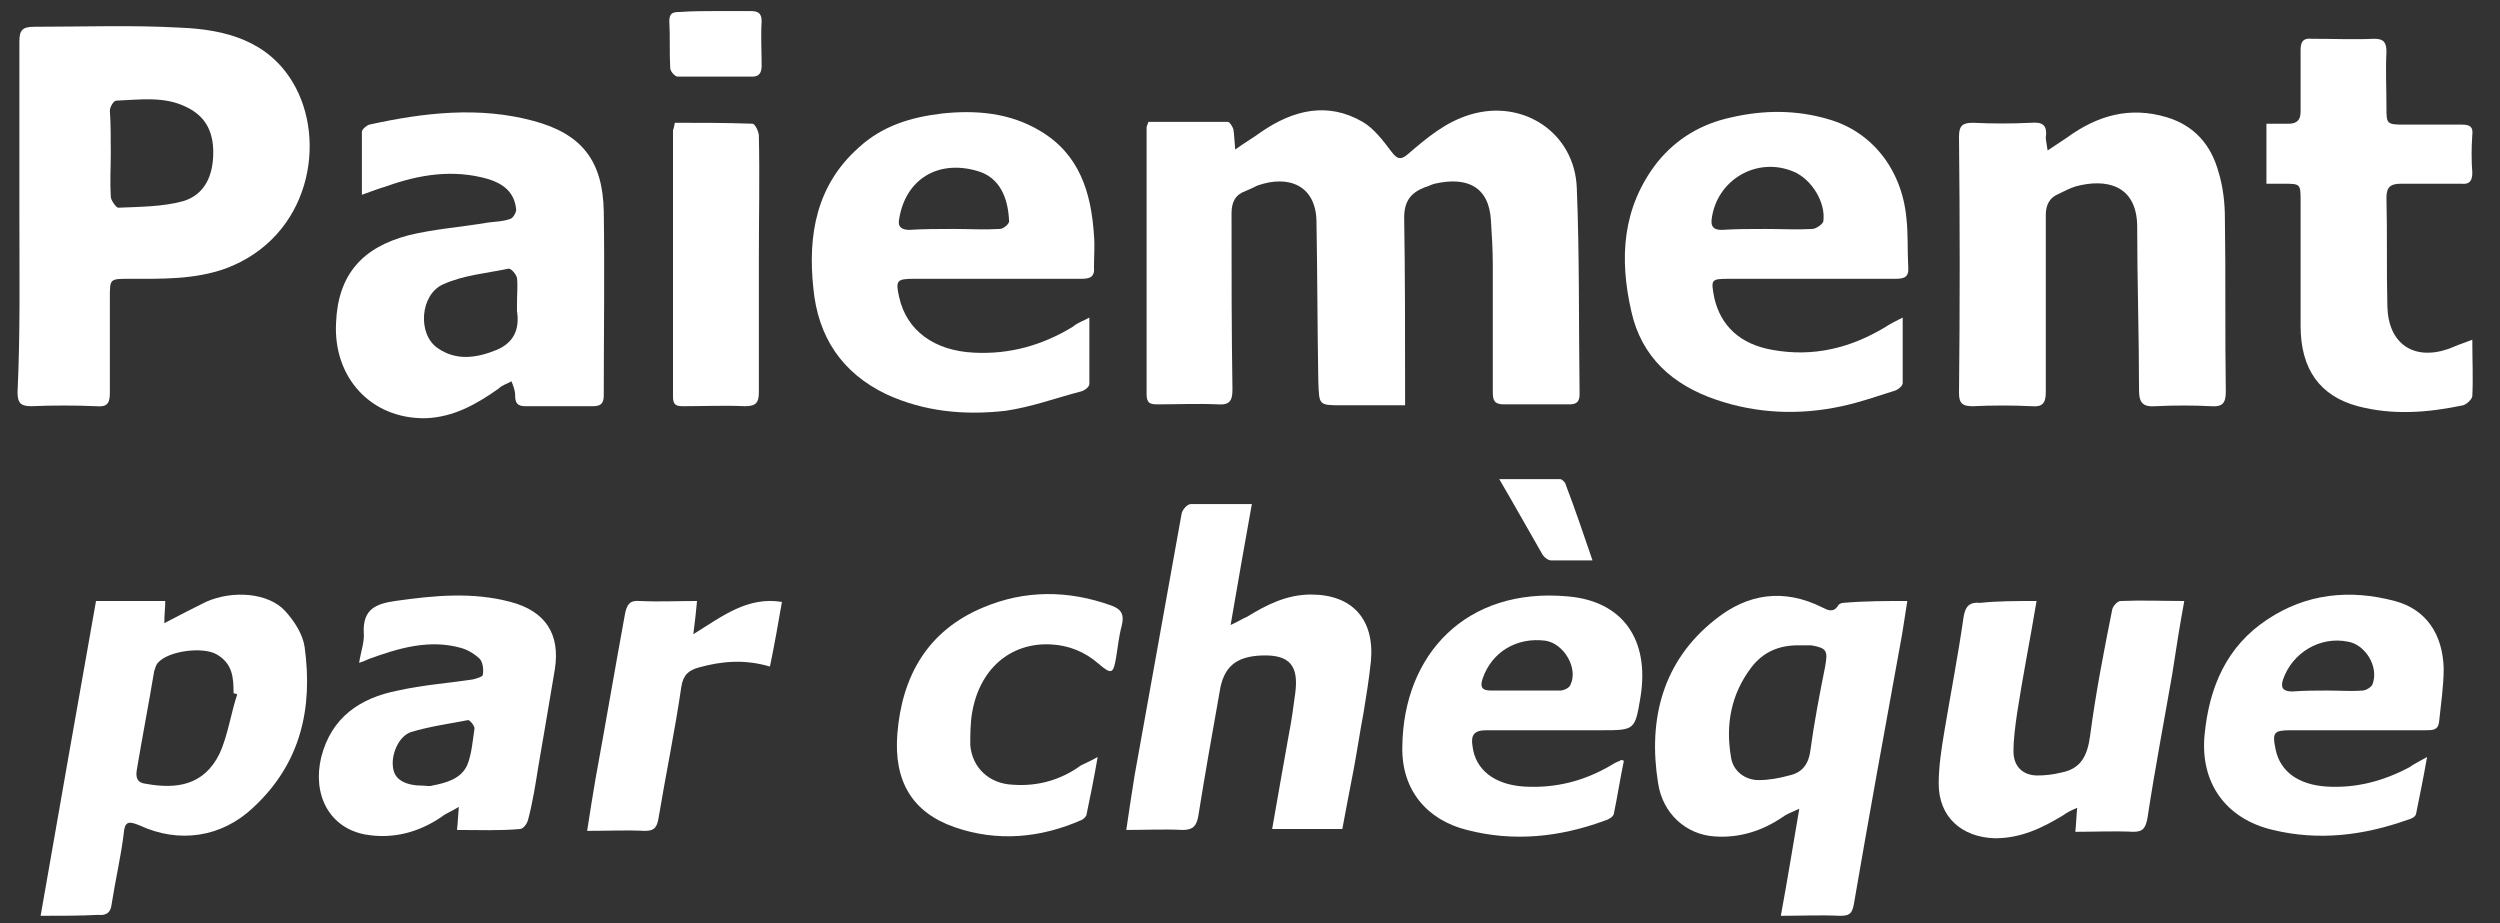
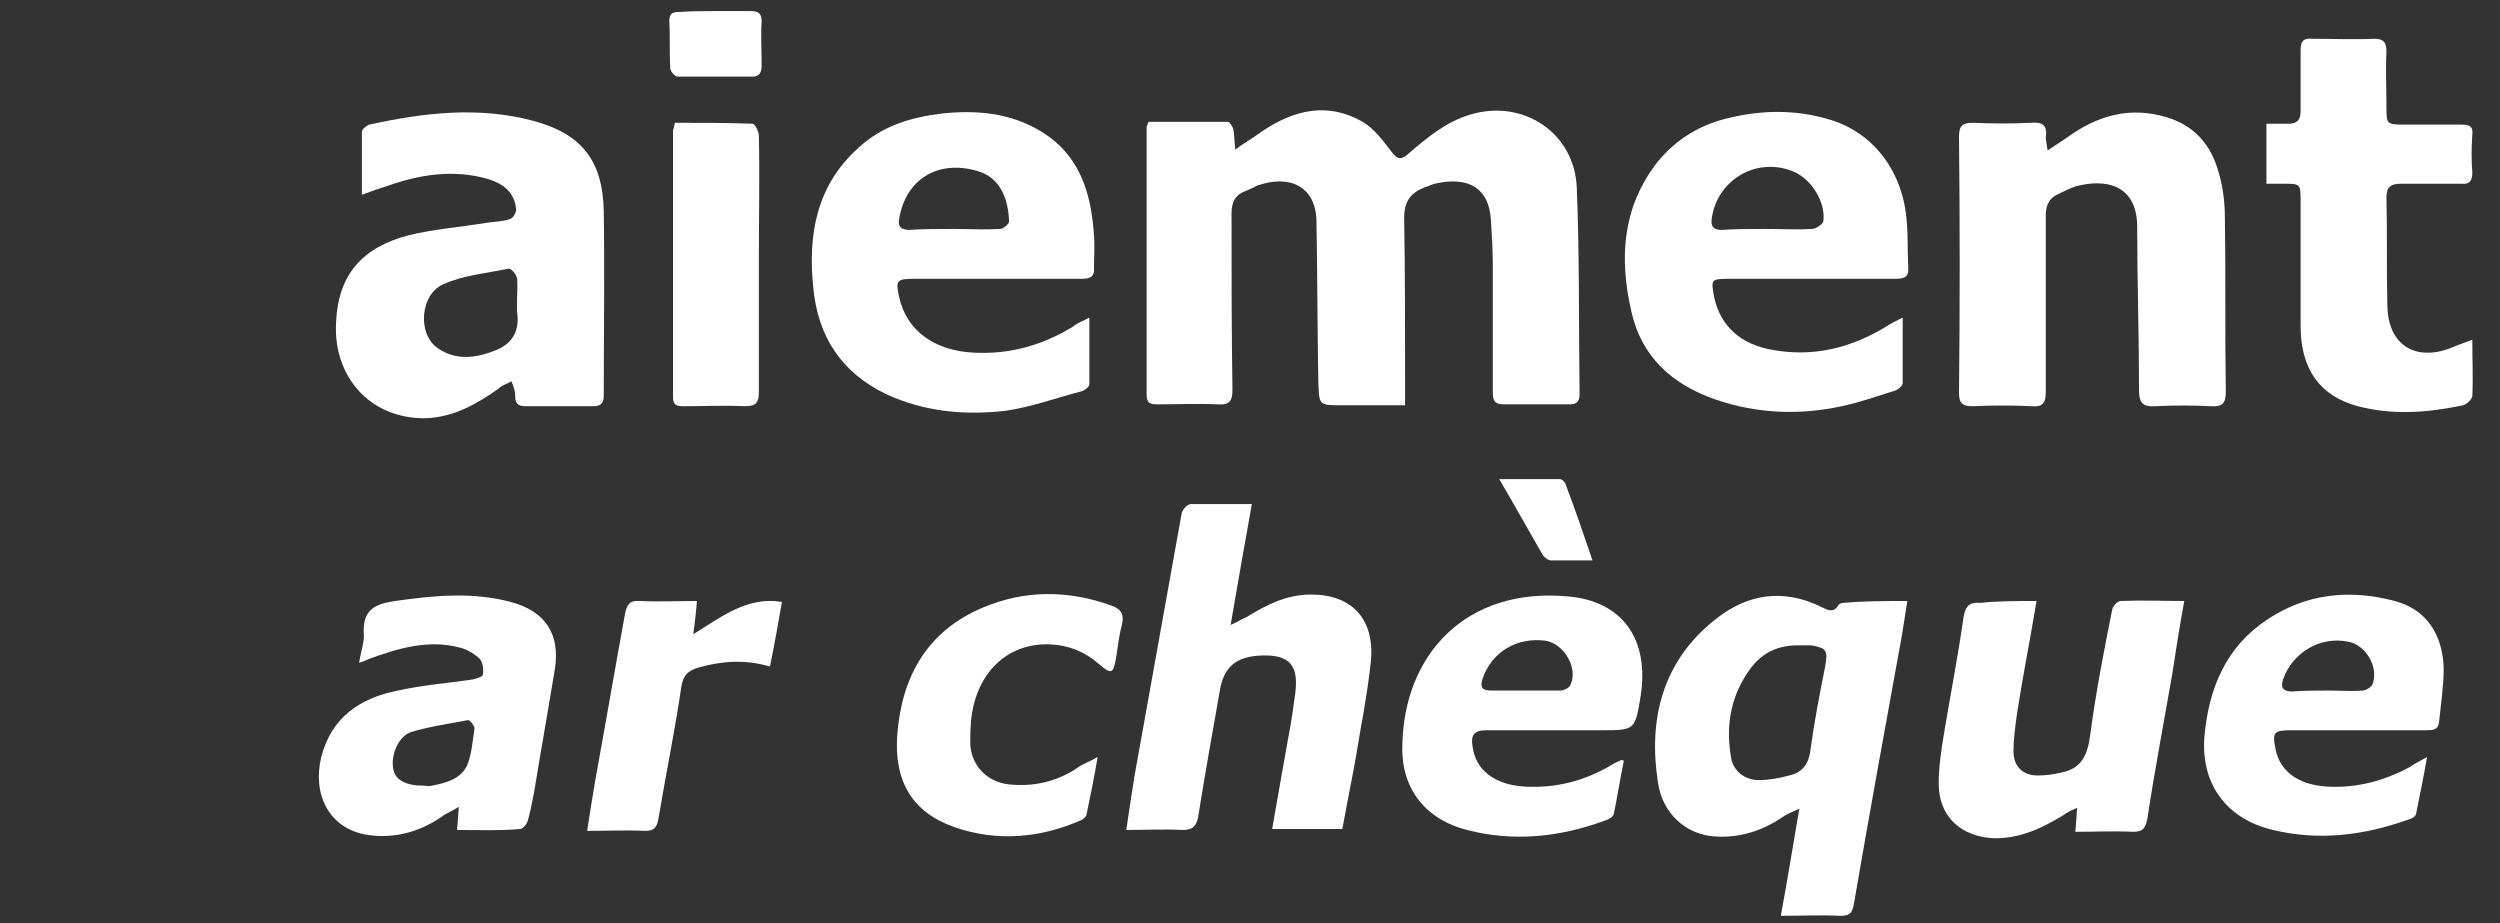
<svg xmlns="http://www.w3.org/2000/svg" version="1.1" x="0px" y="0px" viewBox="0 0 270.8 100" style="enable-background:new 0 0 270.8 100;" xml:space="preserve">
  <rect x="0" y="0" width="270.8" height="100" fill="#333333" stroke="none" />
  <style type="text/css">
	.st0{fill:#FFFFFF;}
</style>
  <g id="Calque_1">
    <g>
      <path class="st0" d="M152.2,43.9c-2.3,0-4.6,0-6.8,0c-2.6,0-2.5,0-2.6-2.6c-0.1-5.8-0.1-11.6-0.2-17.4c-0.1-3.8-3-5-6.4-3.8    c-0.4,0.2-0.8,0.4-1.3,0.6c-1.1,0.4-1.5,1.2-1.5,2.4c0,6.4,0,12.7,0.1,19.1c0,1.2-0.3,1.7-1.6,1.6c-2.2-0.1-4.4,0-6.5,0    c-0.8,0-1.2-0.1-1.2-1.1c0-9.6,0-19.3,0-28.9c0-0.1,0.1-0.3,0.2-0.6c2.8,0,5.7,0,8.6,0c0.2,0,0.5,0.5,0.6,0.8    c0.1,0.6,0.1,1.2,0.2,2.2c1.1-0.8,2-1.3,2.8-1.9c3.5-2.4,7.2-3.3,11-1.1c1.2,0.7,2.2,2,3.1,3.2c0.6,0.8,1,1,1.8,0.3    c2.1-1.8,4.1-3.5,6.8-4.3c5.7-1.7,11.3,2,11.5,8c0.3,7.4,0.2,14.9,0.3,22.3c0,0.8-0.3,1.1-1.1,1.1c-2.4,0-4.7,0-7.1,0    c-1,0-1.2-0.4-1.2-1.3c0-4.6,0-9.2,0-13.8c0-1.6-0.1-3.2-0.2-4.8c-0.2-3.7-2.6-4.8-6.1-4c-0.4,0.1-0.7,0.3-1.1,0.4    c-1.5,0.6-2.2,1.5-2.2,3.3c0.1,6.1,0.1,12.2,0.1,18.4C152.2,42.7,152.2,43.2,152.2,43.9z" />
-       <path class="st0" d="M2.1,23.4c0-6.3,0-12.6,0-18.9c0-1.2,0.3-1.6,1.6-1.6C9,2.9,14.3,2.7,19.6,3c4.8,0.2,9.4,1.4,12.1,5.9    c3.8,6.3,1.9,16.8-7.3,20.2c-3.4,1.2-6.9,1.1-10.4,1.1c-2.1,0-2.1,0-2.1,2c0,3.5,0,6.9,0,10.4c0,1.2-0.4,1.5-1.5,1.4    c-2.3-0.1-4.7-0.1-7,0c-1.1,0-1.5-0.3-1.5-1.5C2.2,36.1,2.1,29.8,2.1,23.4z M12,16.6c0,1.6-0.1,3.1,0,4.7c0,0.4,0.6,1.2,0.8,1.2    c2.3-0.1,4.8-0.1,7-0.7c2.4-0.7,3.3-2.8,3.3-5.3c0-2.2-0.8-3.9-2.9-4.9c-2.4-1.2-5-0.8-7.6-0.7c-0.3,0-0.7,0.7-0.7,1.1    C12,13.4,12,15,12,16.6z" />
      <path class="st0" d="M39.2,21.1c0-2.4,0-4.6,0-6.8c0-0.3,0.5-0.7,0.8-0.8c5.9-1.3,11.9-2,17.8-0.4c5.2,1.4,7.5,4.3,7.6,9.8    c0.1,6.6,0,13.3,0,19.9c0,0.9-0.3,1.2-1.2,1.2c-2.4,0-4.8,0-7.3,0c-0.9,0-1.1-0.4-1.1-1.2c0-0.5-0.2-1-0.4-1.5    c-0.5,0.3-1,0.4-1.4,0.8c-2.4,1.7-4.9,3.1-7.9,3.2c-5.9,0.1-10-4.4-9.7-10.3c0.2-5.3,2.9-8.2,7.8-9.5c2.8-0.7,5.8-0.9,8.7-1.4    c0.8-0.1,1.6-0.1,2.4-0.4c0.3-0.1,0.7-0.8,0.6-1.1c-0.2-1.8-1.4-2.7-3-3.2c-3.8-1.1-7.5-0.5-11.1,0.8    C41.1,20.4,40.3,20.7,39.2,21.1z M56,32.8C56,32.8,56,32.8,56,32.8c0-0.9,0.1-1.8,0-2.7c-0.1-0.4-0.6-1-0.9-1    c-2.4,0.5-4.9,0.7-7.1,1.7c-2.5,1.1-2.8,5.4-0.6,6.9c2,1.4,4.2,1.1,6.4,0.2c1.9-0.8,2.5-2.3,2.2-4.2C56,33.3,56,33.1,56,32.8z" />
      <path class="st0" d="M118,34.4c0,2.6,0,4.9,0,7.2c0,0.3-0.5,0.7-0.9,0.8c-2.7,0.7-5.4,1.7-8.2,2.1c-4.4,0.5-8.8,0.1-12.9-1.8    c-4.8-2.3-7.4-6.2-7.9-11.5c-0.6-5.7,0.3-11.1,4.9-15.2c2.6-2.4,5.7-3.3,9-3.7c3.7-0.4,7.4-0.1,10.7,1.9c4.2,2.5,5.5,6.6,5.8,11.3    c0.1,1.1,0,2.3,0,3.4c0.1,1.1-0.4,1.3-1.4,1.3c-6,0-12,0-18.1,0c-1.9,0-2,0.2-1.6,2c0.8,3.6,3.8,5.8,8.1,6    c3.9,0.2,7.4-0.8,10.7-2.8C116.8,34.9,117.3,34.8,118,34.4z M103.3,24.8c1.7,0,3.3,0.1,5,0c0.4,0,1.1-0.6,1-0.9    c-0.1-2.3-0.9-4.7-3.5-5.4c-4.2-1.2-7.7,0.9-8.4,5.2c-0.2,0.9,0.3,1.2,1.1,1.2C100,24.8,101.7,24.8,103.3,24.8z" />
      <path class="st0" d="M221.8,16.3c0.9-0.6,1.5-1,2.1-1.4c3.3-2.4,6.8-3.4,10.8-2.2c3,0.9,4.8,3,5.6,5.9c0.5,1.6,0.7,3.4,0.7,5    c0.1,6.3,0,12.5,0.1,18.8c0,1.2-0.3,1.7-1.6,1.6c-2-0.1-4-0.1-6,0c-1.3,0.1-1.8-0.3-1.8-1.7c0-6-0.2-12-0.2-17.9    c-0.1-4.4-3.4-5.1-6.7-4.2c-0.6,0.2-1.2,0.5-1.8,0.8c-1,0.4-1.4,1.2-1.4,2.3c0,6.4,0,12.8,0,19.2c0,1.2-0.4,1.6-1.5,1.5    c-2.1-0.1-4.3-0.1-6.4,0c-1,0-1.5-0.2-1.5-1.4c0.1-9.3,0.1-18.5,0-27.8c0-1.2,0.4-1.5,1.5-1.5c2.1,0.1,4.2,0.1,6.3,0    c1.2-0.1,1.8,0.2,1.6,1.6C221.6,15.2,221.7,15.6,221.8,16.3z" />
      <path class="st0" d="M206.1,34.4c0,2.6,0,4.9,0,7.1c0,0.3-0.5,0.7-0.8,0.8c-1.9,0.6-3.9,1.3-5.8,1.7c-4.6,1-9.2,0.8-13.6-0.7    c-4.7-1.6-8.1-4.6-9.2-9.6c-1.3-5.7-1-11.2,2.8-16.1c2.1-2.6,4.8-4.2,8.1-4.9c3.5-0.8,7-0.8,10.4,0.2c4.7,1.3,8,5.4,8.5,10.7    c0.2,1.7,0.1,3.5,0.2,5.3c0.1,1.1-0.4,1.3-1.4,1.3c-5.9,0-11.9,0-17.8,0c-2.2,0-2.2,0-1.8,2.1c0.7,3,2.8,5,6.3,5.6    c4.4,0.8,8.4-0.2,12.1-2.4C204.7,35.1,205.3,34.8,206.1,34.4z M191.3,24.8c1.7,0,3.3,0.1,5,0c0.4,0,1.1-0.5,1.2-0.8    c0.3-2.1-1.3-4.6-3.2-5.4c-4-1.7-8.4,0.9-8.9,5.2c-0.1,0.9,0.4,1.1,1.1,1.1C188.1,24.8,189.7,24.8,191.3,24.8z" />
-       <path class="st0" d="M4.4,99.2c2-11.5,4-22.8,6-34.1c2.6,0,5,0,7.5,0c0,0.8-0.1,1.4-0.1,2.4c1.7-0.9,3.1-1.6,4.5-2.3    c2.9-1.3,6.8-1,8.6,1c1,1.1,1.9,2.5,2.1,3.9c0.9,6.6-0.4,12.6-5.6,17.4c-3.4,3.2-8,3.9-12.3,1.9c-1.2-0.5-1.6-0.4-1.7,0.9    c-0.3,2.5-0.9,5-1.3,7.6c-0.1,0.9-0.5,1.3-1.5,1.2C8.7,99.2,6.6,99.2,4.4,99.2z M25.7,75.2c-0.1,0-0.2-0.1-0.4-0.1    c0-1.7-0.1-3.2-1.8-4.2c-1.5-0.9-5.3-0.4-6.4,0.9c-0.2,0.2-0.3,0.6-0.4,0.9c-0.6,3.6-1.3,7.2-1.9,10.8c-0.1,0.8,0.1,1.3,1,1.4    c3.3,0.6,6.3,0.2,8-3.3C24.7,79.6,25,77.3,25.7,75.2z" />
      <path class="st0" d="M206.6,65.1c-0.3,1.8-0.5,3.4-0.8,4.9c-1.7,9.3-3.4,18.7-5,28c-0.2,1-0.5,1.2-1.5,1.2c-2.1-0.1-4.2,0-6.4,0    c0.7-3.8,1.3-7.5,2-11.6c-0.9,0.4-1.4,0.6-1.8,0.9c-2.2,1.5-4.7,2.3-7.4,2.1c-3-0.2-5.6-2.4-6.1-5.8c-1.1-6.9,0.5-13.2,6.2-17.7    c3.5-2.8,7.4-3.4,11.6-1.3c0.6,0.3,1.2,0.6,1.7-0.2c0.1-0.2,0.4-0.3,0.6-0.3C202,65.1,204.2,65.1,206.6,65.1z M194.8,69.9    c-2.1,0-3.8,0.7-5.1,2.4c-2.2,2.9-2.8,6.2-2.2,9.7c0.2,1.5,1.5,2.5,3,2.5c1.1,0,2.2-0.2,3.3-0.5c1.4-0.3,2.1-1.2,2.3-2.7    c0.4-3,1-6.1,1.6-9.1c0.3-1.7,0.2-2-1.5-2.3C195.8,69.9,195.3,69.9,194.8,69.9z" />
      <path class="st0" d="M267.8,36.8c0,2.2,0.1,4.2,0,6.1c0,0.3-0.6,0.9-1,1c-3.8,0.8-7.6,1.1-11.4,0.1c-4.1-1.1-6.2-4-6.2-8.7    c0-4.5,0-9,0-13.5c0-1.9,0-1.9-1.9-1.9c-0.6,0-1.1,0-1.8,0c0-2.2,0-4.2,0-6.5c0.8,0,1.6,0,2.4,0c0.9,0,1.3-0.4,1.3-1.3    c0-2.2,0-4.5,0-6.7c0-0.9,0.3-1.3,1.2-1.2c2.3,0,4.6,0.1,6.8,0c1,0,1.3,0.4,1.3,1.4c-0.1,2,0,4,0,6c0,1.8,0,1.9,1.9,1.9    c2.1,0,4.2,0,6.3,0c0.9,0,1.2,0.3,1.1,1.1c-0.1,1.4-0.1,2.8,0,4.1c0,0.9-0.3,1.3-1.2,1.2c-2.2,0-4.4,0-6.5,0    c-1.1,0-1.6,0.3-1.6,1.5c0.1,3.9,0,7.9,0.1,11.8c0.1,4,2.8,5.9,6.6,4.6C265.9,37.5,266.7,37.2,267.8,36.8z" />
      <path class="st0" d="M135.6,54.6c-0.8,4.4-1.5,8.5-2.3,13.1c0.9-0.4,1.3-0.7,1.8-0.9c2.1-1.3,4.3-2.4,6.9-2.4    c4.5,0,6.9,2.7,6.5,7.2c-0.2,1.9-0.5,3.8-0.8,5.6c-0.4,2.1-0.7,4.2-1.1,6.3c-0.4,2.1-0.8,4.1-1.2,6.3c-2.5,0-5,0-7.6,0    c0.6-3.5,1.2-6.8,1.8-10.2c0.3-1.5,0.5-3,0.7-4.5c0.4-3-0.6-4.2-3.6-4.1c-2.9,0.1-4.2,1.3-4.6,4c-0.8,4.5-1.6,9-2.3,13.4    c-0.2,1.1-0.6,1.5-1.7,1.5c-2-0.1-4,0-6.1,0c0.3-2.1,0.6-4,0.9-5.9c1.7-9.5,3.4-18.9,5.1-28.4c0.1-0.4,0.6-1,1-1    C131,54.6,133.2,54.6,135.6,54.6z" />
      <path class="st0" d="M49.5,89.9c0.1-0.8,0.1-1.4,0.2-2.5c-0.8,0.5-1.4,0.7-1.9,1.1c-2.5,1.7-5.3,2.4-8.2,1.9    c-3.9-0.7-5.8-4.3-4.8-8.4c1.1-4.3,4.2-6.4,8.3-7.2c2.7-0.6,5.4-0.8,8.1-1.2c0.4-0.1,1.1-0.3,1.1-0.5c0.1-0.6,0-1.3-0.3-1.7    c-0.5-0.5-1.3-1-2-1.2c-3.5-1-6.8,0-10.1,1.2c-0.2,0.1-0.4,0.2-1,0.4c0.2-1.3,0.6-2.3,0.5-3.3c-0.1-2.5,1.3-3.1,3.4-3.4    c4.2-0.6,8.4-1,12.5,0.1c3.8,1,5.4,3.5,4.8,7.3c-0.6,3.6-1.2,7.1-1.8,10.6c-0.3,1.9-0.6,3.8-1.1,5.7c-0.1,0.4-0.5,1-0.9,1    C54.1,90,51.9,89.9,49.5,89.9z M45.8,85.1c0.3,0,0.7,0.1,1,0c1.5-0.3,3.1-0.7,3.8-2.2c0.5-1.2,0.6-2.7,0.8-4    c0-0.3-0.5-0.9-0.7-0.9c-2.1,0.4-4.2,0.7-6.2,1.3c-1.4,0.5-2.2,2.6-1.9,4C42.8,84.5,44,85.1,45.8,85.1z" />
      <path class="st0" d="M262.9,82c-0.4,2.3-0.8,4.2-1.2,6.2c-0.1,0.3-0.5,0.5-0.9,0.6c-4.8,1.7-9.6,2.3-14.6,1.1    c-5.1-1.2-7.9-5.1-7.4-10.3c0.5-5.2,2.4-9.6,6.8-12.5c4.2-2.8,8.9-3.3,13.8-2c3.4,0.9,5.2,3.6,5.3,7.3c0,1.9-0.3,3.9-0.5,5.8    c-0.1,0.9-0.7,0.9-1.5,0.9c-4.8,0-9.7,0-14.5,0c-1.9,0-2.1,0.2-1.7,2.1c0.5,2.4,2.5,3.8,5.5,4c3.2,0.2,6.2-0.6,9-2.1    C261.4,82.8,262,82.5,262.9,82z M252.1,74.8c1.3,0,2.6,0.1,3.8,0c0.4,0,1-0.4,1.1-0.7c0.7-1.9-0.8-4.3-2.7-4.6c-3-0.6-6,1.2-7,4.1    c-0.3,0.9,0,1.3,1,1.3C249.7,74.8,250.9,74.8,252.1,74.8z" />
      <path class="st0" d="M175.9,82.4c-0.4,1.9-0.7,3.9-1.1,5.8c-0.1,0.3-0.6,0.6-1,0.7c-4.9,1.8-9.9,2.3-14.9,1c-4.4-1.1-7.1-4.4-7-9    c0.1-10,6.9-17.3,17.9-16.3c6,0.5,8.9,4.7,7.9,10.9c-0.6,3.6-0.6,3.6-4.3,3.6c-4.1,0-8.3,0-12.4,0c-1.3,0-1.7,0.5-1.5,1.7    c0.3,2.6,2.4,4.2,5.6,4.4c3.4,0.2,6.5-0.6,9.4-2.3c0.3-0.2,0.7-0.4,1-0.5C175.5,82.3,175.6,82.3,175.9,82.4z M165.2,74.8    c1.3,0,2.6,0,3.8,0c0.4,0,1-0.3,1.1-0.6c0.9-1.8-0.7-4.5-2.7-4.8c-3.1-0.4-5.8,1.2-6.8,4.1c-0.3,0.9-0.1,1.3,0.9,1.3    C162.7,74.8,164,74.8,165.2,74.8z" />
      <path class="st0" d="M220.6,65.1c-0.7,4.2-1.5,8.2-2.1,12.1c-0.2,1.4-0.4,2.8-0.4,4.2c0,1.6,1,2.6,2.6,2.6c0.8,0,1.7-0.1,2.5-0.3    c2.2-0.4,2.9-1.8,3.2-4c0.6-4.6,1.5-9.2,2.4-13.7c0.1-0.4,0.6-0.9,0.9-0.9c2.3-0.1,4.5,0,6.9,0c-0.5,2.7-0.9,5.3-1.3,7.9    c-0.9,5.2-1.9,10.4-2.7,15.7c-0.2,0.9-0.4,1.4-1.5,1.4c-2.1-0.1-4.2,0-6.3,0c0.1-0.9,0.1-1.6,0.2-2.6c-0.7,0.3-1.1,0.5-1.5,0.8    c-2.3,1.4-4.6,2.5-7.4,2.5c-3.6-0.1-6.1-2.3-6.1-5.9c0-1.9,0.3-3.8,0.6-5.6c0.7-4.2,1.5-8.3,2.1-12.5c0.2-1.2,0.7-1.6,1.8-1.5    C216.4,65.1,218.4,65.1,220.6,65.1z" />
      <path class="st0" d="M118.9,82c-0.4,2.3-0.8,4.3-1.2,6.2c0,0.2-0.3,0.5-0.5,0.6c-4.5,2-9.2,2.4-13.8,0.8c-4.6-1.6-6.6-5-6.2-10.1    c0.5-6.3,3.3-11.2,9.3-13.7c4.5-1.9,9.2-1.9,13.9-0.2c1.1,0.4,1.4,1,1.1,2.2c-0.3,1.1-0.4,2.2-0.6,3.4c-0.3,1.8-0.5,1.9-1.9,0.7    c-1.5-1.3-3.2-2-5.2-2.1c-4.4-0.2-7.7,2.7-8.5,7.4c-0.2,1.2-0.2,2.4-0.2,3.5c0.2,2.5,2.1,4.2,4.6,4.3c2.7,0.2,5.2-0.5,7.4-2.1    C117.5,82.7,118,82.5,118.9,82z" />
      <path class="st0" d="M73.1,13.3c2.8,0,5.6,0,8.4,0.1c0.3,0,0.7,0.9,0.7,1.3c0.1,4.5,0,8.9,0,13.4c0,4.8,0,9.6,0,14.4    c0,1.1-0.3,1.5-1.5,1.5c-2.2-0.1-4.5,0-6.7,0c-0.7,0-1.1-0.1-1.1-1c0-9.6,0-19.3,0-28.9C73,13.9,73,13.7,73.1,13.3z" />
      <path class="st0" d="M63.6,90c0.3-2,0.6-3.8,0.9-5.6c1.1-6,2.1-11.9,3.2-17.9c0.2-1,0.5-1.5,1.6-1.4c2,0.1,4.1,0,6.2,0    c-0.1,1.1-0.2,2.1-0.4,3.6c3.2-2,5.9-4.1,9.6-3.5c-0.4,2.3-0.8,4.6-1.3,7c-2.7-0.8-5.2-0.6-7.7,0.1c-1.1,0.3-1.7,0.8-1.9,2.1    c-0.7,4.8-1.7,9.6-2.5,14.4c-0.2,1-0.6,1.2-1.5,1.2C67.9,89.9,65.8,90,63.6,90z" />
      <path class="st0" d="M77.5,1.2c1.3,0,2.6,0,3.8,0c0.8,0,1.2,0.2,1.2,1.1c-0.1,1.6,0,3.2,0,4.8c0,0.7-0.2,1.2-1,1.2    c-2.7,0-5.4,0-8.1,0c-0.3,0-0.8-0.6-0.8-0.9c-0.1-1.7,0-3.4-0.1-5.1c0-0.9,0.4-1,1.1-1C75,1.2,76.3,1.2,77.5,1.2z" />
      <path class="st0" d="M172.5,60.7c-1.6,0-3.1,0-4.5,0c-0.3,0-0.7-0.3-0.9-0.6c-1.5-2.6-3-5.3-4.7-8.2c2.4,0,4.5,0,6.6,0    c0.2,0,0.6,0.4,0.6,0.6C170.6,55.1,171.5,57.8,172.5,60.7z" />
    </g>
  </g>
  <g id="Calque_2">
</g>
</svg>